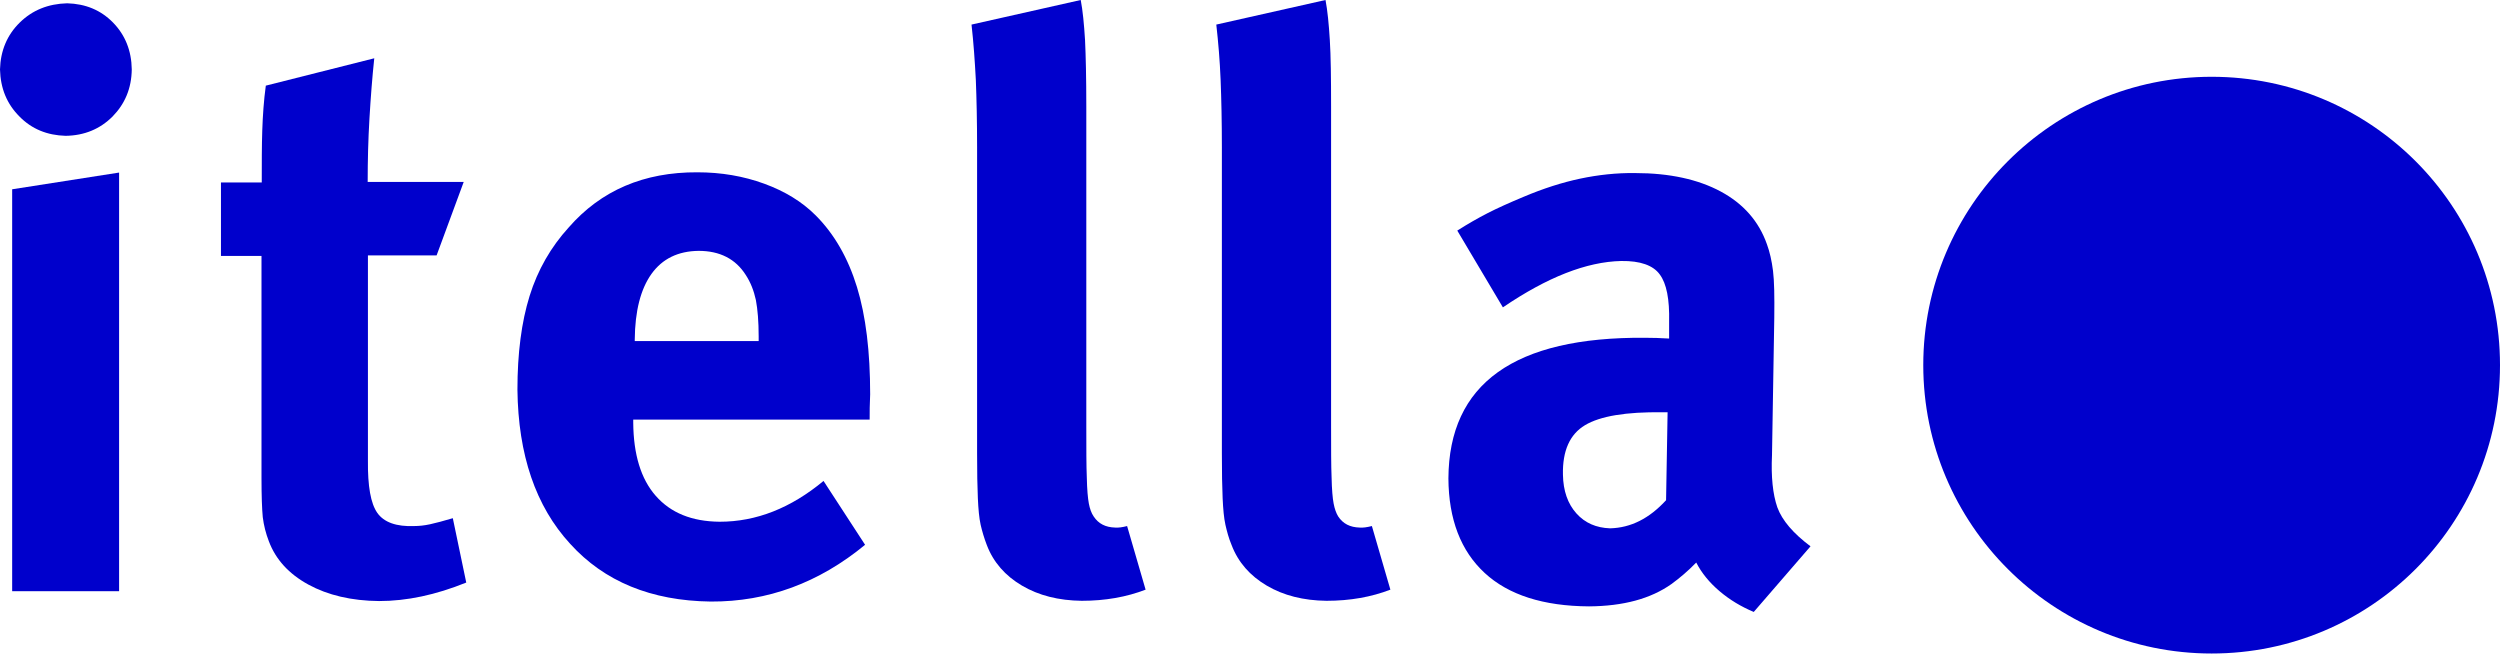
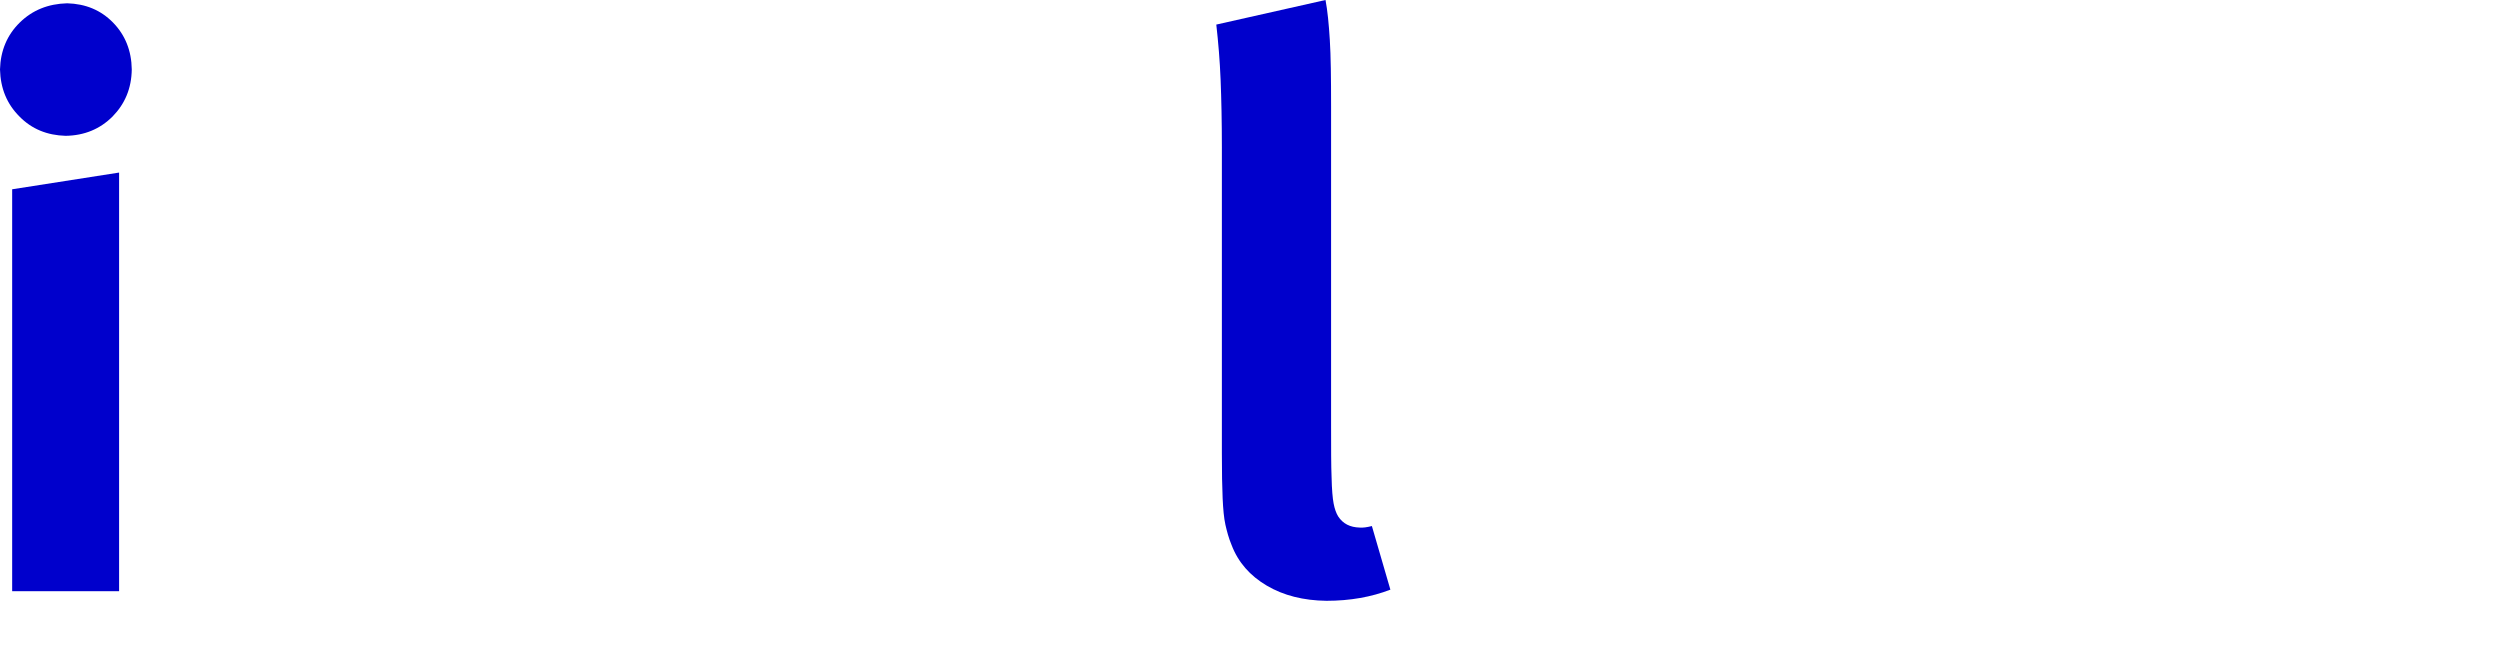
<svg xmlns="http://www.w3.org/2000/svg" version="1.1" id="svg2978" x="0px" y="0px" viewBox="0 0 986.6 257.9" style="enable-background:new 0 0 986.6 257.9;" xml:space="preserve">
  <style type="text/css">
	.st0{fill:#0000CC;}
</style>
-   <path id="path2758" class="st0" d="M759,144.1c0-62.8,51-113.8,113.8-113.8c62.9,0,113.8,50.9,113.8,113.8s-50.9,113.8-113.8,113.8  C810,257.9,759,206.9,759,144.1" />
  <path id="path2766" class="st0" d="M52,27.4C51.9,34.9,49.3,41,44.4,46c-4.9,4.9-11.1,7.5-18.5,7.6c-7.3-0.2-13.4-2.7-18.2-7.6  C2.7,41,0.2,34.9,0,27.4C0.2,20,2.8,13.8,7.8,8.9C12.8,4,19,1.5,26.5,1.3C33.8,1.5,39.8,4,44.6,8.9C49.4,13.8,51.9,20,52,27.4z   M47,233.3H4.8V74.7L47,68.1V233.3" />
-   <path id="path2770" class="st0" d="M184,229.9c-12.1,4.9-23.5,7.3-34.4,7.3c-10.9-0.1-20.2-2.3-27.9-6.5  c-7.7-4.2-12.9-9.9-15.6-17.1c-1.2-3.1-2-6.3-2.4-9.5c-0.3-3.2-0.5-8.3-0.5-15.4v-87.7H87.2v-29h16.1c0-7.7,0-14.6,0.2-20.5  c0.2-5.9,0.6-11.8,1.4-17.7L147.7,23c-0.8,7.5-1.4,15.4-1.9,23.8c-0.5,8.4-0.7,16.7-0.7,25h37.9l-10.7,29h-27.1v81  c-0.1,10.1,1.1,16.9,3.7,20.6c2.6,3.7,7.5,5.5,14.6,5.2c1.8,0,3.9-0.2,6.2-0.7c2.3-0.5,5.3-1.3,9-2.4L184,229.9" />
-   <path id="path2774" class="st0" d="M343.2,165.6h-93.3v1.2c0.1,12.5,3,22.2,8.9,28.9c5.9,6.7,14.2,10.1,25.2,10.2  c14.5,0,28.1-5.4,41-16.1l16.4,25.2c-18.2,15-38.5,22.5-60.9,22.4c-23.5-0.3-42-7.9-55.5-22.8c-13.6-14.8-20.5-35.1-20.8-60.8  c0-14.4,1.6-26.7,4.8-37c3.2-10.3,8.4-19.3,15.4-27c12.8-14.7,29.8-21.9,50.8-21.8c9.4,0,18.2,1.5,26.4,4.5  c8.2,3,14.9,7.1,20.3,12.5c7.4,7.4,12.8,16.9,16.3,28.3c3.5,11.4,5.2,25.5,5.2,42.3C343.2,159.4,343.2,162.7,343.2,165.6z   M299.4,134.7v-1.9c0-5.9-0.4-10.7-1.1-14.4c-0.8-3.7-2.1-7-4-9.9c-4-6.3-10.2-9.5-18.6-9.5c-8.1,0.1-14.3,3.1-18.6,9.1  c-4.3,6-6.5,14.7-6.6,25.9v0.6H299.4" />
-   <path id="path2778" class="st0" d="M452.1,232.7c-7.5,2.9-15.9,4.4-25.2,4.4c-9.1-0.1-17-2.1-23.6-6c-6.6-3.9-11.3-9.2-13.9-16.1  c-1-2.6-1.8-5.3-2.4-7.9c-0.6-2.7-0.9-6.2-1.1-10.5c-0.2-4.3-0.3-10.3-0.3-17.8V58.3c0-10.4-0.2-19.3-0.5-26.8  c-0.4-7.5-0.9-14.7-1.7-21.8L426.5,0c0.8,4.2,1.3,9.4,1.7,15.8c0.3,6.3,0.5,15,0.5,26.2v125.8c0,9.1,0,16,0.2,20.7  c0.1,4.7,0.4,8.1,0.8,10.2c0.4,2.1,1,3.8,1.9,5.1c1.9,2.9,4.7,4.3,8.5,4.4c1.2,0.1,2.8-0.1,4.7-0.6L452.1,232.7" />
  <path id="path2782" class="st0" d="M548.7,232.7c-7.5,2.9-15.9,4.4-25.2,4.4c-9.1-0.1-17-2.1-23.6-6c-6.6-3.9-11.3-9.2-13.9-16.1  c-1.1-2.6-1.8-5.3-2.4-7.9c-0.6-2.7-0.9-6.2-1.1-10.5c-0.2-4.3-0.3-10.3-0.3-17.8V58.3c0-10.4-0.2-19.3-0.5-26.8  c-0.3-7.5-0.9-14.7-1.7-21.8L523.1,0c0.8,4.2,1.3,9.4,1.7,15.8c0.4,6.3,0.5,15,0.5,26.2v125.8c0,9.1,0,16,0.2,20.7  c0.1,4.7,0.4,8.1,0.8,10.2c0.4,2.1,1,3.8,1.8,5.1c1.9,2.9,4.7,4.3,8.5,4.4c1.3,0.1,2.8-0.1,4.8-0.6L548.7,232.7" />
-   <path id="path2786" class="st0" d="M714.5,215.6l-22.4,25.9c-5-2.1-9.5-4.8-13.5-8.2c-4-3.4-7.1-7.2-9.2-11.3  c-3.2,3.3-6.5,6.1-9.8,8.5c-8.2,5.8-19,8.7-32.5,8.8c-18-0.1-31.8-4.5-41.2-13.2c-9.4-8.7-14.2-21.1-14.3-37.3  c0.2-37.4,26-55.9,77.6-55.5c3,0,6.2,0.1,9.5,0.3V127c0.2-8.9-1-15.1-3.7-18.7c-2.6-3.6-7.7-5.4-15.2-5.3  c-13.7,0.3-29.2,6.4-46.7,18.3l-18-30.3c4.1-2.6,8.1-4.9,12-6.9c3.9-2,8.6-4.1,14.1-6.4c7.8-3.3,15.3-5.7,22.4-7.2  c7.1-1.5,14.4-2.3,21.7-2.2c13.6,0,24.9,2.5,33.8,7.3c8.9,4.8,15,11.7,18.2,20.8c1.1,3,1.9,6.5,2.4,10.5c0.5,4,0.6,10.1,0.5,18.5  l-0.9,54.2c-0.4,8.5,0.3,15.4,2.1,20.6C703.3,205.4,707.7,210.5,714.5,215.6z M658.1,162.7h-1.9c-14.5-0.2-24.7,1.5-30.7,5.1  c-6,3.6-8.9,10.1-8.7,19.5c0.1,6.4,1.9,11.5,5.3,15.3c3.4,3.8,7.8,5.7,13.3,5.9c8.2-0.2,15.5-3.9,22.1-11.1L658.1,162.7" />
</svg>